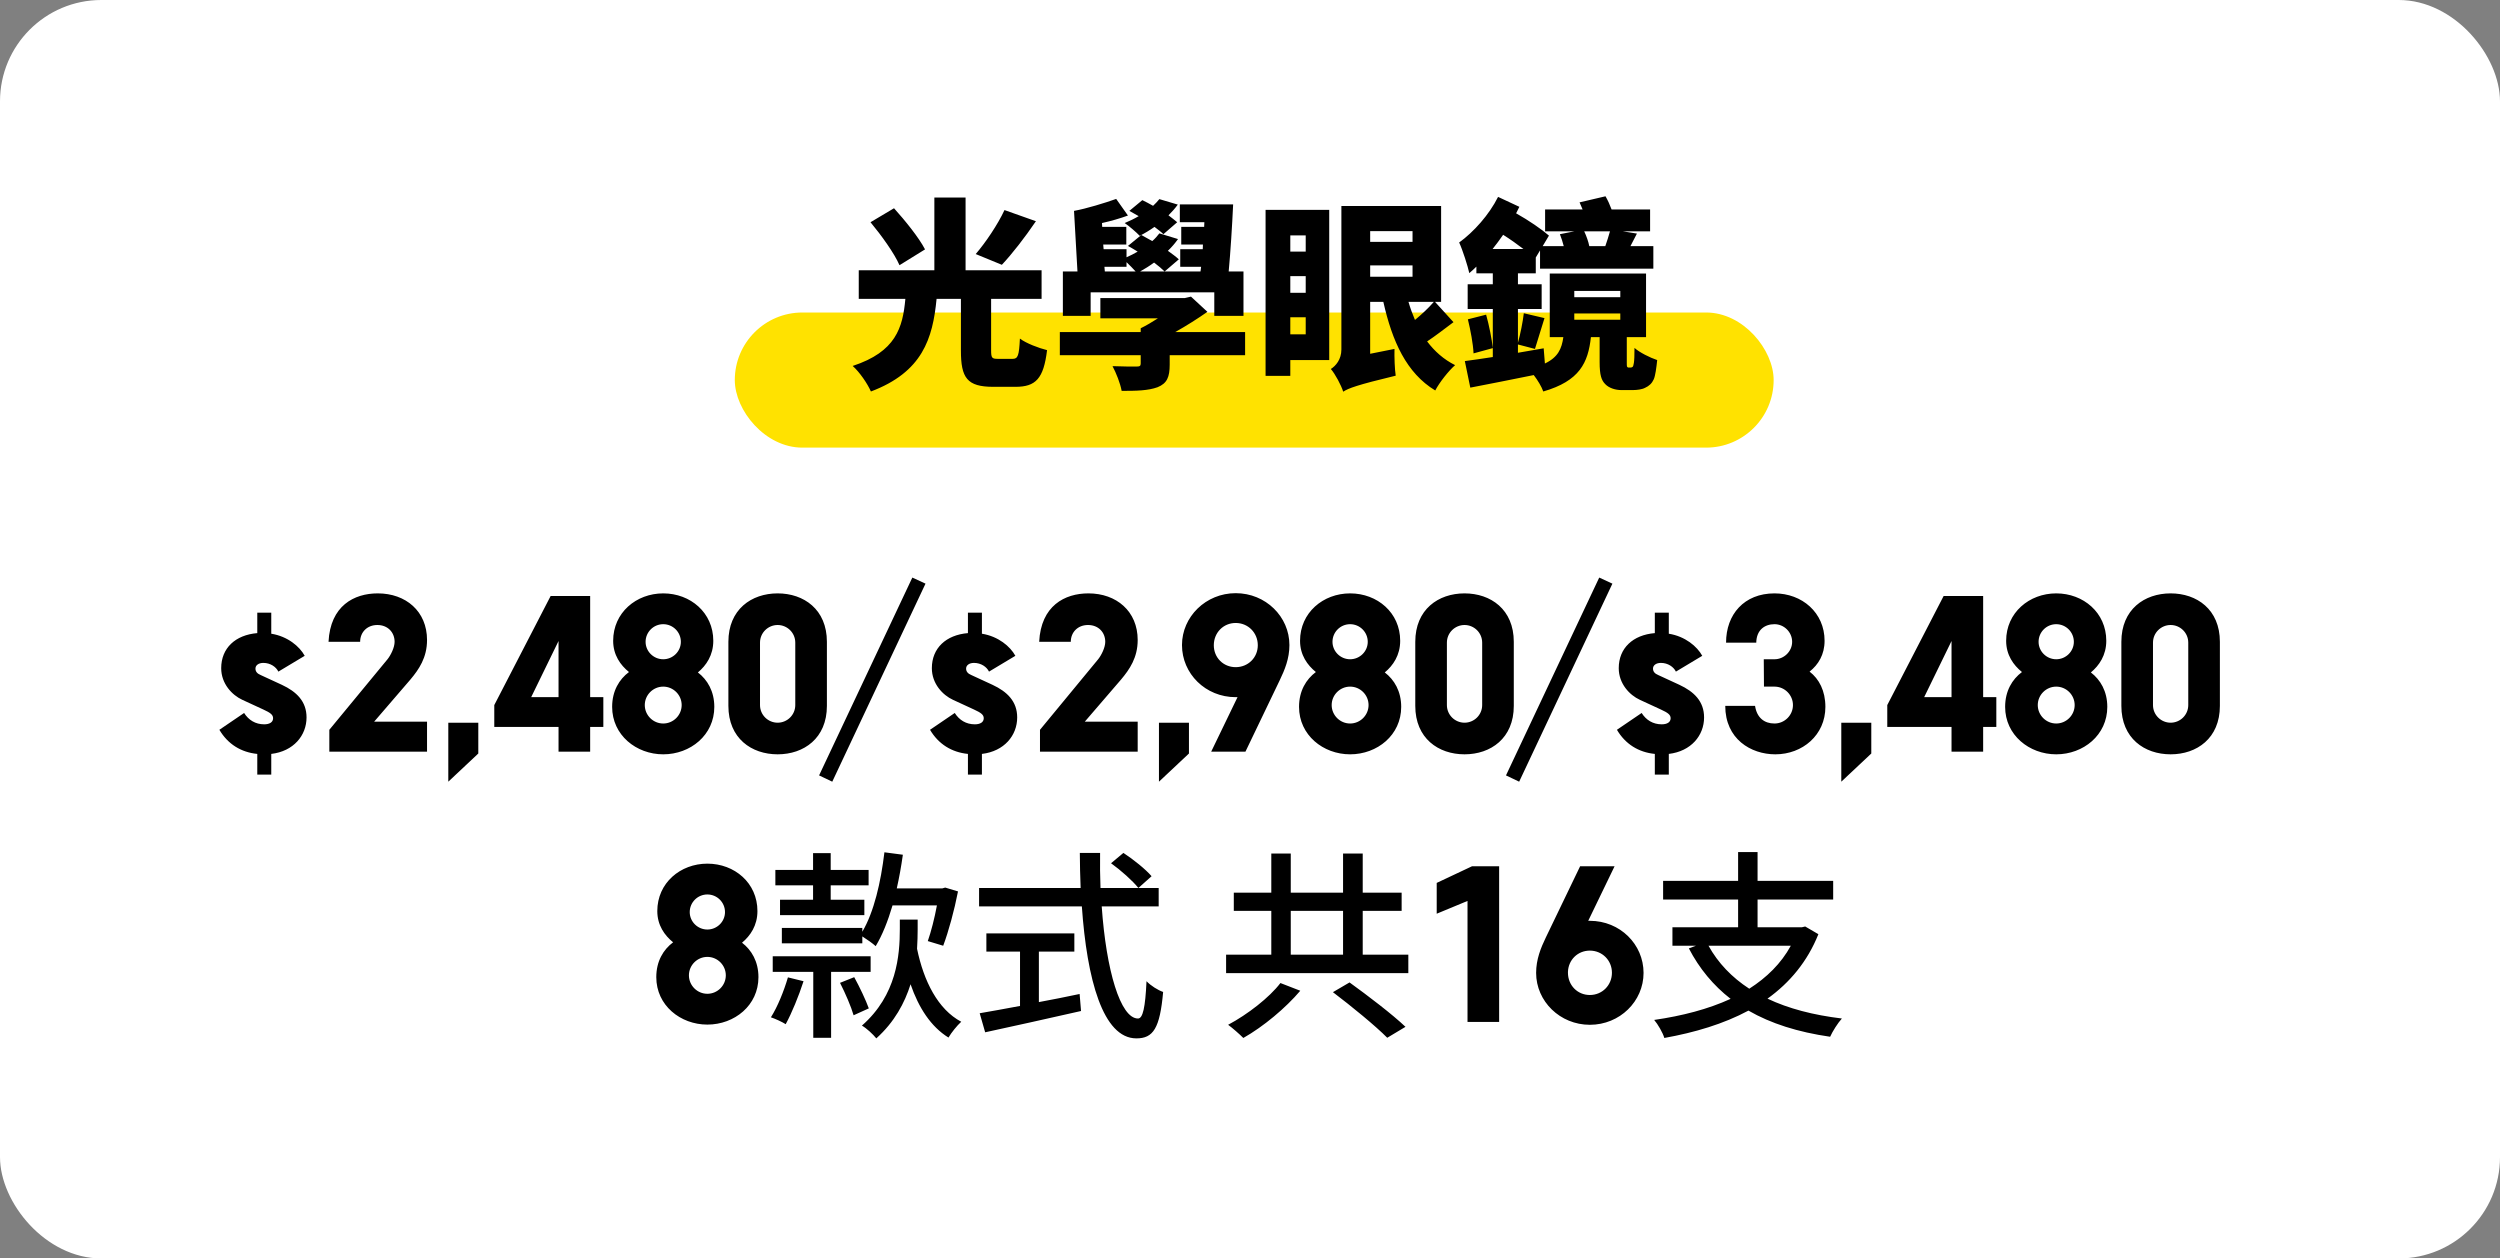
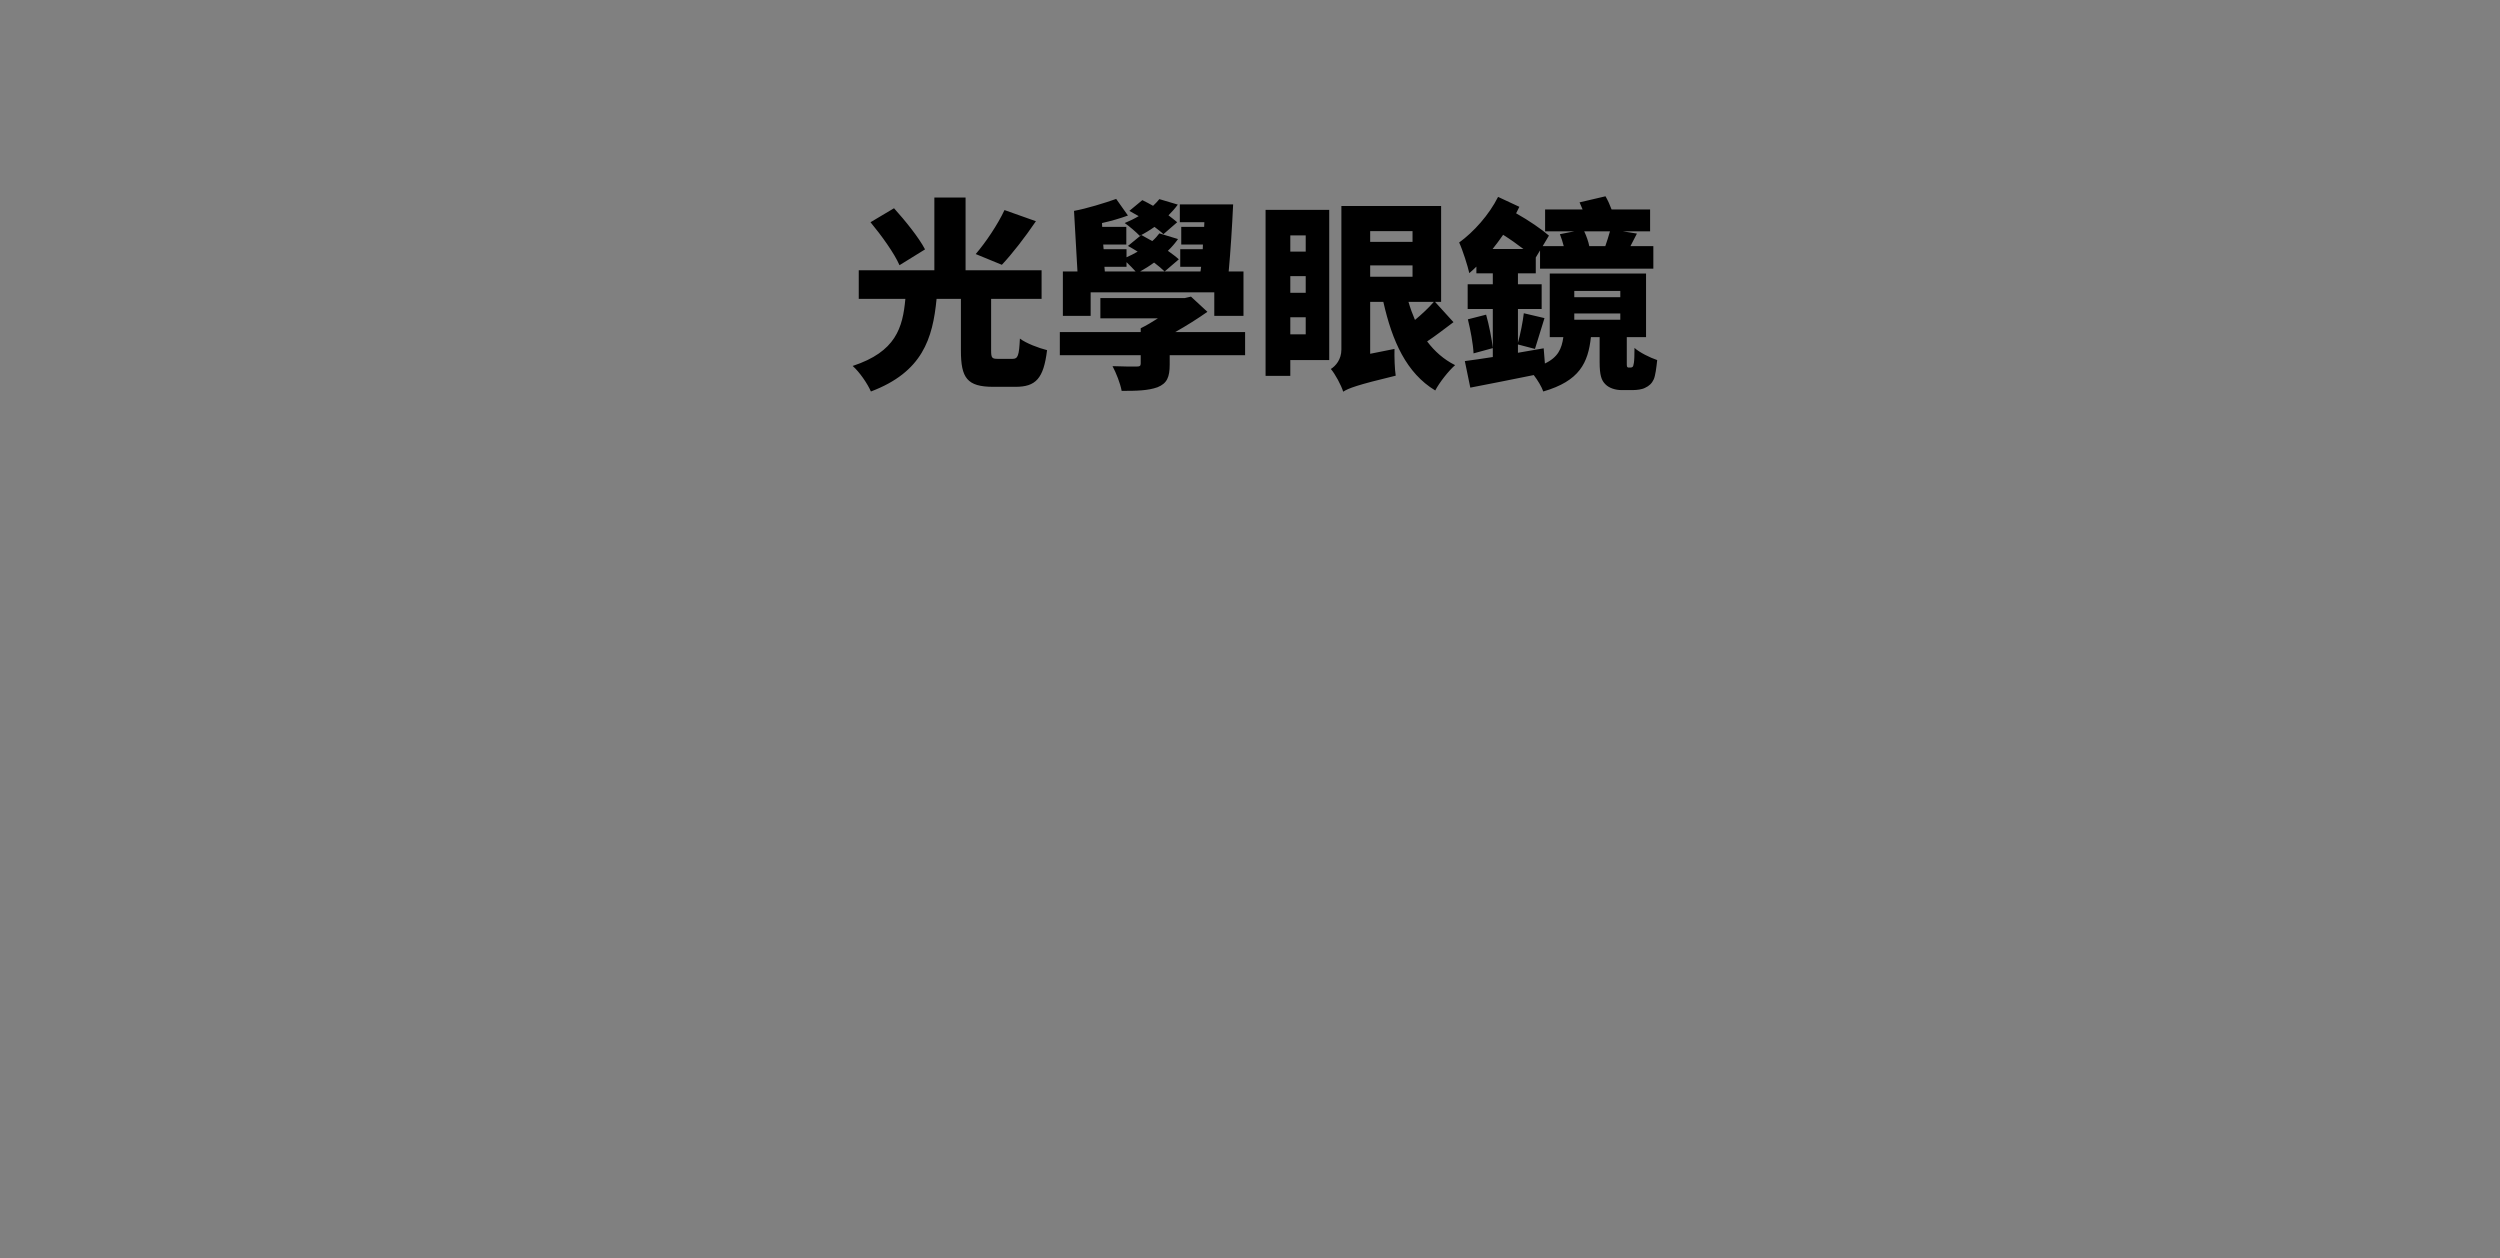
<svg xmlns="http://www.w3.org/2000/svg" width="296" height="149" viewBox="0 0 296 149" fill="none">
  <rect x="0" y="0" width="296" height="149" fill="#808080" stroke="none" />
  <g clip-path="url(#clip0_8_53)">
    <path d="M296 0H0V149H296V0Z" fill="white" />
-     <rect x="87" y="37" width="123" height="16" rx="8" fill="#FFE200" />
  </g>
  <path d="M118.932 24.872L122.652 26.192C121.332 28.136 119.82 30.08 118.62 31.352L115.524 30.08C116.7 28.712 118.14 26.576 118.932 24.872ZM109.524 29.528L106.5 31.4C105.9 30.008 104.364 27.872 103.068 26.312L105.852 24.656C107.172 26.12 108.804 28.136 109.524 29.528ZM118.164 42.488H119.892C120.516 42.488 120.66 42.128 120.756 40.088C121.476 40.64 122.988 41.216 123.972 41.456C123.564 44.84 122.628 45.8 120.228 45.8H117.612C114.492 45.8 113.772 44.744 113.772 41.504V35.384H110.892C110.436 40.112 109.212 44.048 103.116 46.352C102.708 45.416 101.772 44.048 100.956 43.328C106.068 41.648 106.884 38.816 107.196 35.384H101.676V32H110.628V23.384H114.324V32H123.324V35.384H117.348V41.456C117.348 42.392 117.444 42.488 118.164 42.488ZM139.38 26.312L137.748 27.728C137.484 27.464 137.1 27.176 136.692 26.864C136.116 27.272 135.516 27.632 134.94 27.92C134.556 27.512 133.692 26.768 133.164 26.408C133.74 26.168 134.292 25.904 134.82 25.592C134.436 25.376 134.076 25.16 133.716 24.968L135.252 23.696C135.66 23.888 136.092 24.128 136.524 24.368C136.812 24.104 137.052 23.84 137.268 23.576L139.452 24.224C139.14 24.656 138.756 25.088 138.348 25.496C138.732 25.784 139.092 26.072 139.38 26.312ZM130.764 31.592L130.812 32.144H134.46C134.172 31.832 133.74 31.376 133.38 31.04V31.592H130.764ZM129.132 34.616V37.4H125.844V32.144H127.572L127.164 24.968C128.628 24.704 130.812 24.032 132.156 23.552L133.548 25.52C132.636 25.856 131.556 26.168 130.476 26.408L130.5 26.864H133.356V28.952H130.62L130.668 29.504H133.38V30.464C133.836 30.272 134.268 30.032 134.7 29.792C134.316 29.552 133.908 29.312 133.548 29.12L135.132 27.824C135.54 28.04 135.972 28.28 136.428 28.544C136.764 28.256 137.028 27.944 137.268 27.632L139.476 28.304C139.14 28.784 138.732 29.264 138.276 29.696C138.78 30.056 139.236 30.392 139.572 30.704L137.892 32.144C137.58 31.832 137.148 31.472 136.644 31.088C136.092 31.496 135.54 31.832 134.988 32.144H142.14L142.212 31.592H139.74V29.504H142.404L142.428 28.952H139.86V26.864H142.572L142.596 26.312H139.692V24.2H146.004C145.884 26.792 145.692 29.84 145.476 32.144H147.228V37.4H143.772V34.616H129.132ZM147.42 39.32V42.056H138.492V43.16C138.492 44.648 138.18 45.392 137.052 45.848C135.924 46.256 134.556 46.28 132.804 46.28C132.636 45.368 132.156 44.168 131.724 43.352C132.708 43.4 134.196 43.4 134.556 43.4C134.94 43.4 135.06 43.328 135.06 43.04V42.056H125.484V39.32H135.06V38.864C135.708 38.552 136.428 38.12 137.1 37.688H130.284V35.288H140.292L141.012 35.12L142.956 36.92C141.828 37.712 140.508 38.552 139.14 39.32H147.42ZM154.596 27.872H152.772V29.792H154.596V27.872ZM152.772 39.584H154.596V37.568H152.772V39.584ZM152.772 32.696V34.664H154.596V32.696H152.772ZM157.38 24.848V42.632H152.772V44.504H149.844V24.848H157.38ZM169.764 35.744H166.764C166.98 36.488 167.244 37.208 167.532 37.88C168.324 37.232 169.188 36.416 169.764 35.744ZM162.228 31.424V32.768H167.244V31.424H162.228ZM167.244 27.368H162.228V28.64H167.244V27.368ZM169.908 35.744L172.092 38.144C171.06 38.912 169.956 39.776 168.972 40.424C169.86 41.6 170.94 42.56 172.284 43.232C171.516 43.904 170.436 45.272 169.932 46.232C166.524 44.168 164.844 40.424 163.788 35.744H162.228V41.888L165.108 41.312C165.084 42.296 165.132 43.712 165.252 44.48C160.668 45.584 159.66 45.968 159.036 46.376C158.796 45.608 158.076 44.264 157.572 43.688C158.148 43.328 158.82 42.56 158.82 41.384V24.392H170.628V35.744H169.908ZM173.796 37.808L175.956 37.256C176.316 38.528 176.628 40.136 176.748 41.216L174.468 41.84C174.42 40.736 174.108 39.08 173.796 37.808ZM186.396 37.112V37.856H191.844V37.112H186.396ZM186.396 34.448V35.192H191.844V34.448H186.396ZM176.724 29.48H180.372C179.652 28.928 178.812 28.328 177.972 27.8C177.564 28.376 177.156 28.952 176.724 29.48ZM190.62 27.392H187.572C187.836 27.944 188.076 28.64 188.172 29.144H190.068C190.26 28.592 190.476 27.92 190.62 27.392ZM192.828 43.52H193.068C193.14 43.52 193.212 43.496 193.284 43.448C193.356 43.4 193.404 43.28 193.452 42.968C193.5 42.68 193.524 42.032 193.524 41.192C194.1 41.72 195.348 42.344 196.212 42.632C196.116 43.544 195.996 44.48 195.804 44.912C195.588 45.392 195.252 45.704 194.772 45.92C194.412 46.112 193.788 46.184 193.356 46.184H191.94C191.316 46.184 190.524 45.968 190.068 45.488C189.612 45.032 189.396 44.432 189.396 42.872V39.92H188.364C188.028 42.968 187.02 45.104 182.724 46.352C182.532 45.8 182.076 45.032 181.596 44.408C178.956 44.96 176.244 45.464 174.084 45.896L173.436 42.752C174.372 42.632 175.524 42.464 176.748 42.272V36.584H173.772V33.656H176.748V32.36H174.804V31.568C174.516 31.856 174.252 32.096 173.964 32.336C173.796 31.544 173.172 29.576 172.764 28.712C174.492 27.464 176.316 25.424 177.372 23.312L179.892 24.488C179.772 24.752 179.652 24.992 179.508 25.256C181.044 26.12 182.508 27.128 183.396 27.896L182.652 29.144H185.148C185.028 28.664 184.86 28.16 184.692 27.728L186.396 27.392H182.94V24.8H187.38C187.26 24.512 187.14 24.224 187.02 23.96L190.092 23.24C190.356 23.696 190.62 24.272 190.812 24.8H195.372V27.392H192.156L193.812 27.656L193.044 29.144H195.756V31.808H182.34V29.648L181.836 30.488V32.36H179.724V33.656H182.532V36.584H179.724V40.592C180.012 39.56 180.3 38.12 180.42 37.088L182.868 37.664C182.436 38.984 182.052 40.376 181.74 41.312L179.724 40.784V41.768C180.732 41.6 181.764 41.408 182.772 41.24L182.916 43.04C184.476 42.296 184.908 41.288 185.1 39.92H183.492V32.384H194.892V39.92H192.612V42.896C192.612 43.16 192.612 43.328 192.636 43.4C192.684 43.472 192.732 43.52 192.828 43.52Z" fill="black" />
-   <path d="M31.182 84.008L28.686 82.856C27.486 82.304 26.19 80.96 26.19 79.112C26.19 76.736 27.87 75.176 30.462 74.96V72.536H32.118V75.032C34.062 75.344 35.478 76.544 36.078 77.648L32.958 79.52C32.694 78.968 32.022 78.488 31.182 78.488C30.606 78.488 30.246 78.776 30.246 79.16C30.246 79.52 30.462 79.76 30.87 79.928L33.366 81.08C35.118 81.896 36.294 83.048 36.294 84.944C36.294 87.08 34.758 88.952 32.118 89.264V91.712H30.462V89.264C28.542 89.072 26.982 88.112 25.974 86.408L28.902 84.416C29.43 85.256 30.246 85.76 31.278 85.76C31.902 85.76 32.334 85.52 32.334 85.04C32.334 84.632 32.022 84.392 31.182 84.008ZM42.641 75.992H38.897C39.113 71.72 41.921 70.256 44.729 70.256C48.041 70.256 50.561 72.368 50.561 75.776C50.561 77.864 49.601 79.256 48.593 80.456L44.297 85.448H50.561V89H38.993V86.408L45.881 78.056C46.265 77.576 46.721 76.664 46.721 75.992C46.721 74.864 45.905 74 44.681 74C43.481 74 42.641 74.84 42.641 75.992ZM56.631 85.568V89.216L53.079 92.552V85.568H56.631ZM65.195 70.568H69.875V82.544H71.435V86.072H69.875V89H66.131V86.072H58.523V83.48L65.195 70.568ZM62.891 82.544H66.131V75.896L62.891 82.544ZM78.526 89.312C75.334 89.312 72.478 87.032 72.478 83.696C72.478 81.8 73.318 80.432 74.47 79.568C73.462 78.752 72.598 77.552 72.598 75.872C72.598 72.536 75.334 70.256 78.526 70.256C81.742 70.256 84.454 72.536 84.454 75.872C84.454 77.576 83.614 78.8 82.63 79.616C83.758 80.48 84.574 81.848 84.574 83.696C84.574 87.032 81.742 89.312 78.526 89.312ZM78.526 85.664C79.726 85.664 80.71 84.68 80.71 83.48C80.71 82.28 79.726 81.296 78.526 81.296C77.326 81.296 76.342 82.28 76.342 83.48C76.342 84.68 77.326 85.664 78.526 85.664ZM78.526 73.904C77.374 73.904 76.438 74.84 76.438 75.992C76.438 77.12 77.374 78.056 78.526 78.056C79.678 78.056 80.614 77.12 80.614 75.992C80.614 74.84 79.678 73.904 78.526 73.904ZM92.073 70.256C95.169 70.256 97.905 72.152 97.905 75.992V83.576C97.905 87.416 95.169 89.312 92.073 89.312C88.977 89.312 86.241 87.416 86.241 83.576V75.992C86.241 72.152 88.977 70.256 92.073 70.256ZM94.161 83.48V76.088C94.161 74.912 93.201 74 92.073 74C90.945 74 89.985 74.912 89.985 76.088V83.48C89.985 84.656 90.945 85.568 92.073 85.568C93.201 85.568 94.161 84.656 94.161 83.48ZM98.54 92.552L96.98 91.808L108.02 68.384L109.58 69.104L98.54 92.552ZM115.323 84.008L112.827 82.856C111.627 82.304 110.331 80.96 110.331 79.112C110.331 76.736 112.011 75.176 114.603 74.96V72.536H116.259V75.032C118.203 75.344 119.619 76.544 120.219 77.648L117.099 79.52C116.835 78.968 116.163 78.488 115.323 78.488C114.747 78.488 114.387 78.776 114.387 79.16C114.387 79.52 114.603 79.76 115.011 79.928L117.507 81.08C119.259 81.896 120.435 83.048 120.435 84.944C120.435 87.08 118.899 88.952 116.259 89.264V91.712H114.603V89.264C112.683 89.072 111.123 88.112 110.115 86.408L113.043 84.416C113.571 85.256 114.387 85.76 115.419 85.76C116.043 85.76 116.475 85.52 116.475 85.04C116.475 84.632 116.163 84.392 115.323 84.008ZM126.782 75.992H123.038C123.254 71.72 126.062 70.256 128.87 70.256C132.182 70.256 134.702 72.368 134.702 75.776C134.702 77.864 133.742 79.256 132.734 80.456L128.438 85.448H134.702V89H123.134V86.408L130.022 78.056C130.406 77.576 130.862 76.664 130.862 75.992C130.862 74.864 130.046 74 128.822 74C127.622 74 126.782 74.84 126.782 75.992ZM140.772 85.568V89.216L137.22 92.552V85.568H140.772ZM147.459 89H143.403L146.523 82.544H146.307C142.731 82.544 139.947 79.76 139.947 76.376C139.947 73.016 142.779 70.232 146.307 70.232C149.859 70.232 152.667 73.016 152.667 76.376C152.667 77.984 152.115 79.304 151.515 80.552L147.459 89ZM146.307 78.992C147.771 78.992 148.923 77.864 148.923 76.4C148.923 74.912 147.771 73.76 146.307 73.76C144.843 73.76 143.715 74.912 143.715 76.4C143.715 77.864 144.843 78.992 146.307 78.992ZM159.854 89.312C156.662 89.312 153.806 87.032 153.806 83.696C153.806 81.8 154.646 80.432 155.798 79.568C154.79 78.752 153.926 77.552 153.926 75.872C153.926 72.536 156.662 70.256 159.854 70.256C163.07 70.256 165.782 72.536 165.782 75.872C165.782 77.576 164.942 78.8 163.958 79.616C165.086 80.48 165.902 81.848 165.902 83.696C165.902 87.032 163.07 89.312 159.854 89.312ZM159.854 85.664C161.054 85.664 162.038 84.68 162.038 83.48C162.038 82.28 161.054 81.296 159.854 81.296C158.654 81.296 157.67 82.28 157.67 83.48C157.67 84.68 158.654 85.664 159.854 85.664ZM159.854 73.904C158.702 73.904 157.766 74.84 157.766 75.992C157.766 77.12 158.702 78.056 159.854 78.056C161.006 78.056 161.942 77.12 161.942 75.992C161.942 74.84 161.006 73.904 159.854 73.904ZM173.401 70.256C176.497 70.256 179.233 72.152 179.233 75.992V83.576C179.233 87.416 176.497 89.312 173.401 89.312C170.305 89.312 167.569 87.416 167.569 83.576V75.992C167.569 72.152 170.305 70.256 173.401 70.256ZM175.489 83.48V76.088C175.489 74.912 174.529 74 173.401 74C172.273 74 171.313 74.912 171.313 76.088V83.48C171.313 84.656 172.273 85.568 173.401 85.568C174.529 85.568 175.489 84.656 175.489 83.48ZM179.868 92.552L178.308 91.808L189.348 68.384L190.908 69.104L179.868 92.552ZM196.651 84.008L194.155 82.856C192.955 82.304 191.659 80.96 191.659 79.112C191.659 76.736 193.339 75.176 195.931 74.96V72.536H197.587V75.032C199.531 75.344 200.947 76.544 201.547 77.648L198.427 79.52C198.163 78.968 197.491 78.488 196.651 78.488C196.075 78.488 195.715 78.776 195.715 79.16C195.715 79.52 195.931 79.76 196.339 79.928L198.835 81.08C200.587 81.896 201.763 83.048 201.763 84.944C201.763 87.08 200.227 88.952 197.587 89.264V91.712H195.931V89.264C194.011 89.072 192.451 88.112 191.443 86.408L194.371 84.416C194.899 85.256 195.715 85.76 196.747 85.76C197.371 85.76 197.803 85.52 197.803 85.04C197.803 84.632 197.491 84.392 196.651 84.008ZM210.102 81.296H208.854L208.83 78.056H210.102C211.23 78.056 212.19 77.12 212.19 75.992C212.19 74.84 211.23 73.904 210.102 73.904C208.95 73.904 207.966 74.576 207.942 76.088H204.366C204.366 72.752 206.502 70.256 210.102 70.256C213.366 70.256 216.03 72.536 216.03 75.872C216.03 77.504 215.286 78.704 214.254 79.52C215.382 80.384 216.126 81.8 216.126 83.696C216.126 87.032 213.414 89.312 210.198 89.312C207.294 89.312 204.27 87.488 204.27 83.576H207.798C208.014 84.992 208.902 85.664 210.102 85.664C211.302 85.664 212.286 84.68 212.286 83.48C212.286 82.28 211.302 81.296 210.102 81.296ZM221.561 85.568V89.216L218.009 92.552V85.568H221.561ZM230.125 70.568H234.805V82.544H236.365V86.072H234.805V89H231.061V86.072H223.453V83.48L230.125 70.568ZM227.821 82.544H231.061V75.896L227.821 82.544ZM243.456 89.312C240.264 89.312 237.408 87.032 237.408 83.696C237.408 81.8 238.248 80.432 239.4 79.568C238.392 78.752 237.528 77.552 237.528 75.872C237.528 72.536 240.264 70.256 243.456 70.256C246.672 70.256 249.384 72.536 249.384 75.872C249.384 77.576 248.544 78.8 247.56 79.616C248.688 80.48 249.504 81.848 249.504 83.696C249.504 87.032 246.672 89.312 243.456 89.312ZM243.456 85.664C244.656 85.664 245.64 84.68 245.64 83.48C245.64 82.28 244.656 81.296 243.456 81.296C242.256 81.296 241.272 82.28 241.272 83.48C241.272 84.68 242.256 85.664 243.456 85.664ZM243.456 73.904C242.304 73.904 241.368 74.84 241.368 75.992C241.368 77.12 242.304 78.056 243.456 78.056C244.608 78.056 245.544 77.12 245.544 75.992C245.544 74.84 244.608 73.904 243.456 73.904ZM257.002 70.256C260.098 70.256 262.834 72.152 262.834 75.992V83.576C262.834 87.416 260.098 89.312 257.002 89.312C253.906 89.312 251.17 87.416 251.17 83.576V75.992C251.17 72.152 253.906 70.256 257.002 70.256ZM259.09 83.48V76.088C259.09 74.912 258.13 74 257.002 74C255.874 74 254.914 74.912 254.914 76.088V83.48C254.914 84.656 255.874 85.568 257.002 85.568C258.13 85.568 259.09 84.656 259.09 83.48ZM83.752 121.312C80.56 121.312 77.704 119.032 77.704 115.696C77.704 113.8 78.544 112.432 79.696 111.568C78.688 110.752 77.824 109.552 77.824 107.872C77.824 104.536 80.56 102.256 83.752 102.256C86.968 102.256 89.68 104.536 89.68 107.872C89.68 109.576 88.84 110.8 87.856 111.616C88.984 112.48 89.8 113.848 89.8 115.696C89.8 119.032 86.968 121.312 83.752 121.312ZM83.752 117.664C84.952 117.664 85.936 116.68 85.936 115.48C85.936 114.28 84.952 113.296 83.752 113.296C82.552 113.296 81.568 114.28 81.568 115.48C81.568 116.68 82.552 117.664 83.752 117.664ZM83.752 105.904C82.6 105.904 81.664 106.84 81.664 107.992C81.664 109.12 82.6 110.056 83.752 110.056C84.904 110.056 85.84 109.12 85.84 107.992C85.84 106.84 84.904 105.904 83.752 105.904ZM102.099 109.864V110.32C103.491 107.944 104.283 104.488 104.715 100.912L106.899 101.2C106.707 102.568 106.467 103.912 106.179 105.184H111.579L111.915 105.088L113.427 105.544C112.995 107.776 112.299 110.32 111.675 111.976L109.851 111.424C110.235 110.32 110.643 108.76 110.931 107.2H105.675C105.123 109.072 104.475 110.704 103.683 112.024C103.347 111.712 102.627 111.208 102.099 110.872V111.688H92.571V109.864H102.099ZM96.267 106.528V104.824H91.803V103H96.267V101.008H98.355V103H102.843V104.824H98.355V106.528H102.339V108.352H92.355V106.528H96.267ZM93.291 115.72L95.139 116.176C94.563 117.952 93.747 119.944 93.027 121.264C92.619 121 91.779 120.616 91.275 120.448C92.067 119.2 92.811 117.352 93.291 115.72ZM103.083 115.072H98.403V122.872H96.291V115.072H91.491V113.224H103.083V115.072ZM99.459 116.368L101.139 115.696C101.787 116.872 102.531 118.456 102.867 119.392L101.067 120.208C100.779 119.2 100.083 117.592 99.459 116.368ZM108.651 108.88V110.056C108.651 110.752 108.627 111.496 108.579 112.336C109.371 116.176 111.051 119.512 113.811 120.976C113.307 121.432 112.635 122.272 112.299 122.848C110.211 121.552 108.771 119.32 107.811 116.536C107.115 118.744 105.915 121 103.755 122.944C103.371 122.464 102.603 121.744 102.051 121.432C106.179 117.808 106.539 113.128 106.539 109.984V108.88H108.651ZM123.003 112.672V118.648C124.587 118.36 126.219 118.024 127.827 117.688L127.995 119.704C124.011 120.616 119.715 121.552 116.643 122.224L115.995 119.968C117.291 119.752 118.947 119.44 120.771 119.104V112.672H116.787V110.512H127.203V112.672H123.003ZM131.547 102.208L133.011 100.984C134.187 101.752 135.651 102.928 136.347 103.744L134.787 105.136C134.115 104.296 132.723 103.048 131.547 102.208ZM137.187 107.32H130.443C130.971 114.88 132.651 120.592 134.739 120.592C135.315 120.592 135.603 119.296 135.747 116.176C136.251 116.704 137.091 117.232 137.715 117.448C137.331 121.768 136.539 122.944 134.547 122.944C130.587 122.944 128.691 115.96 128.091 107.32H115.923V105.136H127.947C127.899 103.768 127.851 102.376 127.851 100.984H130.251C130.227 102.376 130.251 103.792 130.299 105.136H137.187V107.32ZM151.602 116.392L153.954 117.304C152.226 119.344 149.586 121.552 147.21 122.896C146.754 122.44 145.938 121.72 145.41 121.336C147.714 120.112 150.306 118.096 151.602 116.392ZM157.818 117.472L159.786 116.32C161.946 117.88 164.874 120.112 166.41 121.576L164.25 122.872C162.882 121.48 160.002 119.128 157.818 117.472ZM152.826 107.848V113.032H159.018V107.848H152.826ZM161.346 113.032H166.746V115.216H145.17V113.032H150.522V107.848H146.082V105.688H150.522V101.056H152.826V105.688H159.018V101.056H161.346V105.688H165.954V107.848H161.346V113.032ZM174.282 102.568H177.498V121H173.754V106.672L170.106 108.184V104.536L174.282 102.568ZM191.165 102.568L188.045 109.024H188.237C191.813 109.024 194.597 111.808 194.597 115.192C194.597 118.552 191.789 121.336 188.237 121.336C184.709 121.336 181.877 118.552 181.877 115.192C181.877 113.584 182.429 112.24 183.029 110.992L187.085 102.568H191.165ZM188.237 112.552C186.797 112.552 185.693 113.656 185.645 115.072V115.168C185.645 116.656 186.773 117.808 188.237 117.808C189.701 117.808 190.853 116.656 190.853 115.168C190.853 113.704 189.701 112.552 188.237 112.552ZM212.032 111.976H202.288C203.416 114.016 205.048 115.72 207.112 117.064C209.176 115.744 210.88 114.088 212.032 111.976ZM213.736 109.696L215.296 110.608C214 113.848 211.912 116.344 209.272 118.24C211.744 119.416 214.696 120.184 218.08 120.592C217.6 121.12 216.976 122.104 216.688 122.752C212.872 122.2 209.68 121.192 207.016 119.656C204.064 121.24 200.656 122.248 197.056 122.896C196.888 122.296 196.288 121.264 195.856 120.76C199.168 120.28 202.24 119.488 204.904 118.264C202.864 116.68 201.208 114.688 199.96 112.288L200.8 111.976H198.016V109.792H205.792V106.504H196.912V104.296H205.792V100.888H208.096V104.296H217.048V106.504H208.096V109.792H213.328L213.736 109.696Z" fill="black" />
  <defs>
    <clipPath id="clip0_8_53">
-       <rect width="296" height="149" rx="12" fill="white" />
-     </clipPath>
+       </clipPath>
  </defs>
</svg>